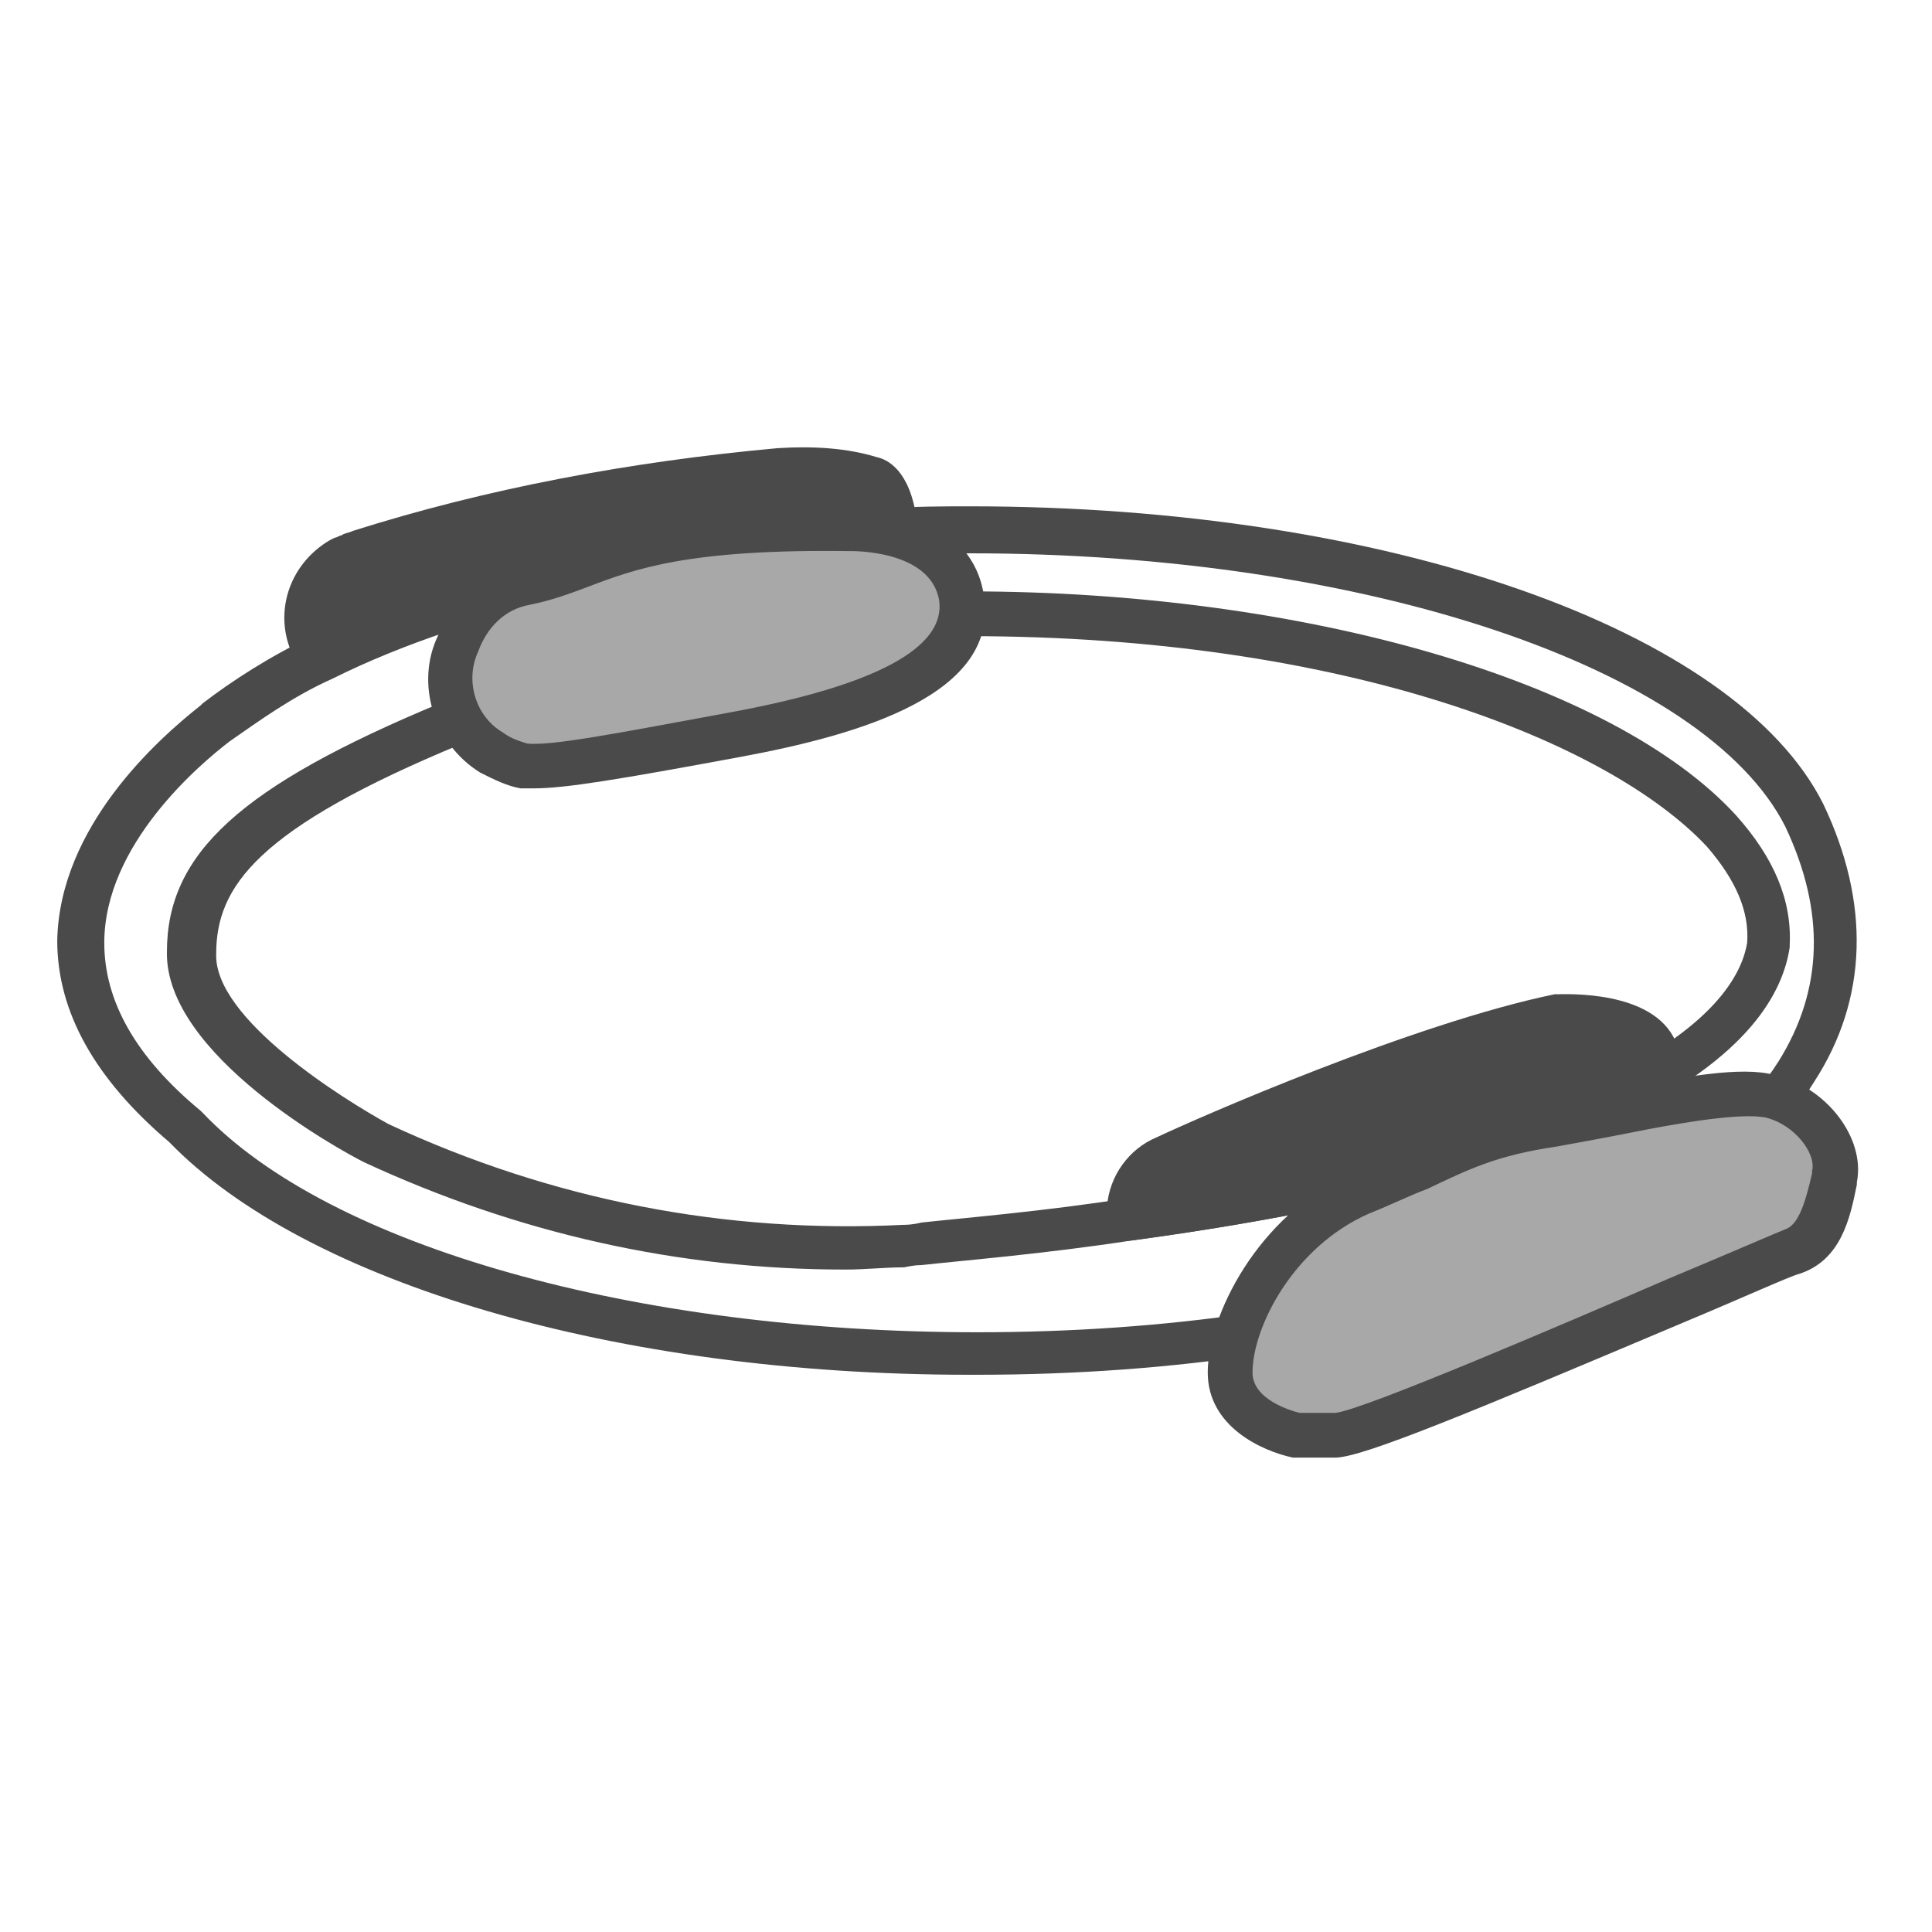
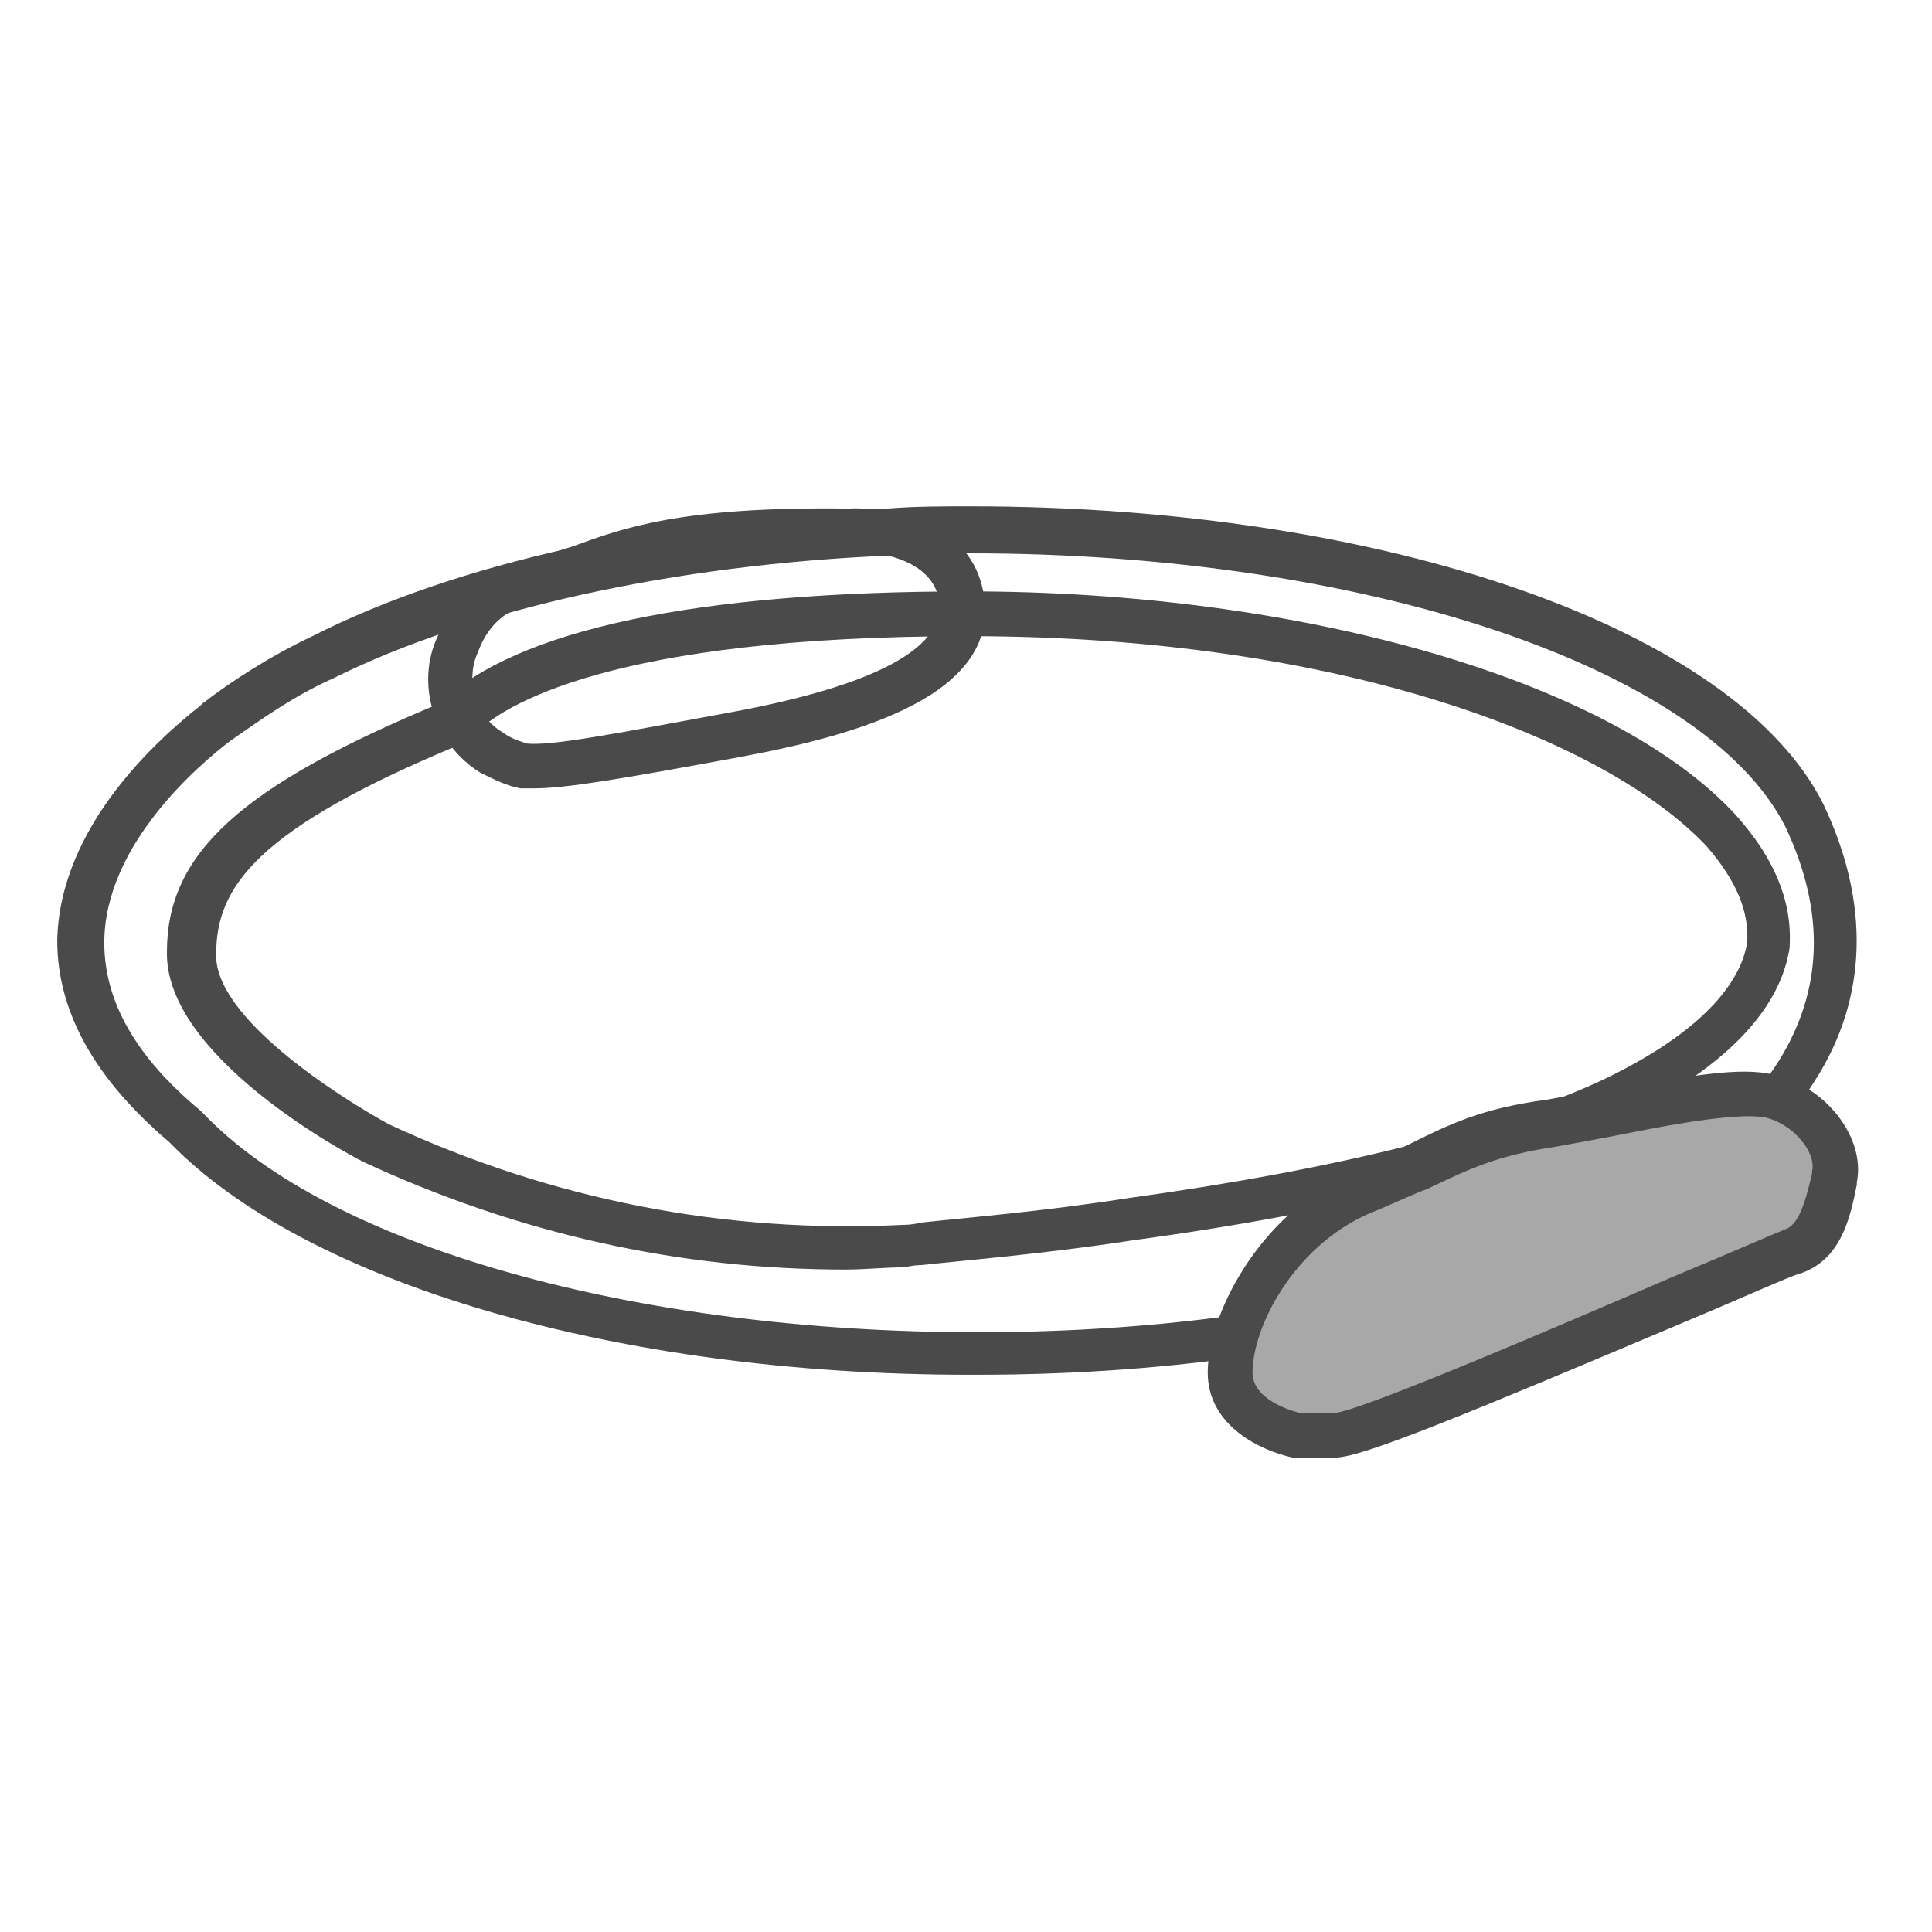
<svg xmlns="http://www.w3.org/2000/svg" width="40" height="40" viewBox="0 0 40 40">
  <g fill="none" transform="translate(1 9)">
    <path fill="#4B4A4A" d="M19.232,19.463 C19.185,19.463 19.139,19.463 19.046,19.463 C11.771,19.463 5.329,17.563 2.502,14.644 C0.973,13.346 0.185,11.956 0.185,10.473 C0.232,8.11 2.271,6.302 3.151,5.607 L3.198,5.561 C3.8,5.098 4.588,4.588 5.468,4.171 C8.48,2.641 12.744,1.715 17.378,1.529 C17.934,1.483 18.537,1.483 19.093,1.483 C27.712,1.483 34.941,4.032 36.749,7.646 L36.749,7.646 C37.722,9.685 37.676,11.678 36.563,13.393 C34.293,17.1 27.48,19.463 19.232,19.463 Z M19.093,2.456 C18.537,2.456 17.934,2.456 17.424,2.502 C12.976,2.688 8.759,3.615 5.885,5.051 C5.051,5.422 4.356,5.932 3.754,6.349 C3.151,6.812 1.159,8.48 1.159,10.52 C1.159,11.724 1.807,12.883 3.151,13.995 L3.198,14.041 C5.839,16.822 12.188,18.583 19.232,18.583 C27.156,18.583 33.644,16.405 35.822,12.976 C36.749,11.493 36.795,9.871 35.961,8.11 C34.293,4.82 27.249,2.456 19.093,2.456 Z M16.498,17.285 C13.068,17.285 9.732,16.544 6.534,15.061 C6.071,14.829 2.41,12.837 2.456,10.705 C2.456,8.666 3.985,7.276 8.11,5.561 C9.685,4.032 13.439,3.244 19.046,3.244 C25.998,3.244 32.393,5.098 34.941,7.878 C35.729,8.759 36.1,9.639 36.054,10.566 L36.054,10.612 C35.915,11.539 35.22,12.883 32.532,14.18 C30.307,15.2 26.878,16.08 22.429,16.683 C20.622,16.961 18.907,17.1 18.073,17.193 C17.888,17.193 17.749,17.239 17.702,17.239 C17.332,17.239 16.915,17.285 16.498,17.285 Z M19.046,4.171 C11.632,4.171 9.407,5.607 8.805,6.21 C8.759,6.256 8.666,6.349 8.573,6.395 C4.31,8.156 3.476,9.361 3.476,10.751 C3.429,12.095 6.117,13.763 7.044,14.273 C10.427,15.849 14.041,16.544 17.702,16.359 C17.749,16.359 17.888,16.359 18.073,16.312 C18.907,16.22 20.622,16.08 22.383,15.802 C26.739,15.2 30.029,14.366 32.207,13.346 C34.617,12.188 35.08,11.076 35.173,10.52 C35.22,9.871 34.941,9.222 34.339,8.527 C32.3,6.349 26.832,4.171 19.046,4.171 Z" />
    <g fill="#4B4A4A" transform="translate(4.634)">
-       <path d="M12.744,1.993 C8.063,2.224 3.893,3.151 1.02,4.634 L0.88,4.402 C0.556,3.754 0.788,2.966 1.437,2.595 C1.576,2.549 1.668,2.502 1.807,2.456 C4.634,1.576 7.554,1.02 10.52,0.741 C11.168,0.695 11.817,0.741 12.42,0.927 C12.42,0.927 12.79,0.973 12.929,1.854 C12.929,1.854 12.883,1.946 12.744,1.993 Z" />
-       <path d="M0.834,5.237 L0.463,4.634 C-3.33066907e-16,3.754 0.324,2.688 1.205,2.178 L1.298,2.132 C1.344,2.132 1.39,2.085 1.437,2.085 C1.483,2.039 1.576,2.039 1.668,1.993 C4.449,1.112 7.415,0.556 10.473,0.278 C11.215,0.232 11.91,0.278 12.512,0.463 C12.744,0.51 13.207,0.741 13.346,1.761 L13.346,1.9 L13.3,2.039 C13.254,2.085 13.161,2.317 12.837,2.41 L12.698,2.41 C8.063,2.641 3.939,3.568 1.159,5.005 L0.834,5.237 Z M1.622,3.012 C1.251,3.244 1.112,3.615 1.205,3.985 C4.032,2.641 7.924,1.761 12.373,1.529 C12.327,1.437 12.28,1.39 12.28,1.39 C11.771,1.251 11.215,1.159 10.566,1.205 C7.554,1.483 4.634,2.039 1.946,2.92 C1.9,2.92 1.854,2.966 1.807,2.966 C1.761,2.966 1.668,3.012 1.622,3.012 Z" />
-     </g>
+       </g>
    <g transform="translate(7.415 1.39)">
-       <path fill="#A8A8A8" d="M1.761,5.19 C1.02,4.727 0.695,3.754 1.066,2.966 C1.298,2.317 1.807,1.854 2.456,1.715 C4.078,1.344 4.495,0.556 9.129,0.602 C9.129,0.602 11.261,0.463 11.493,1.993 C11.724,3.522 9.5,4.31 6.812,4.82 C4.124,5.329 3.012,5.515 2.456,5.468 C2.224,5.422 1.993,5.329 1.761,5.19 Z" />
      <path fill="#4B4A4A" d="M2.641,5.932 C2.549,5.932 2.502,5.932 2.41,5.932 L2.363,5.932 C2.085,5.885 1.807,5.746 1.529,5.607 L1.529,5.607 C0.556,5.005 0.185,3.754 0.649,2.78 C0.927,2.039 1.576,1.437 2.363,1.251 C2.78,1.159 3.105,1.02 3.429,0.927 C4.449,0.556 5.654,0.093 9.129,0.139 C9.963,0.093 11.724,0.371 11.956,1.946 C12.28,3.985 9.407,4.82 6.905,5.283 C4.402,5.746 3.29,5.932 2.641,5.932 Z M2.502,5.005 C3.012,5.051 4.217,4.82 6.72,4.356 C9.732,3.8 11.168,3.012 11.029,2.039 C10.844,0.973 9.176,1.02 9.176,1.02 C5.839,0.973 4.727,1.39 3.754,1.761 C3.383,1.9 3.012,2.039 2.549,2.132 C2.039,2.224 1.668,2.595 1.483,3.105 C1.205,3.707 1.437,4.449 1.993,4.773 C2.178,4.912 2.363,4.959 2.502,5.005 Z" />
    </g>
    <g fill="#4B4A4A" transform="translate(21.78 11.585)">
-       <path d="M10.566,2.132 C8.527,3.105 5.376,3.985 0.602,4.634 L0.602,4.449 C0.649,3.985 0.927,3.568 1.344,3.383 C2.085,3.012 6.534,1.066 9.5,0.463 C9.5,0.463 11.168,0.371 11.493,1.159 C11.539,1.39 11.168,1.715 10.566,2.132 Z" />
-       <path d="M0.139,5.144 L0.139,4.402 C0.185,3.754 0.602,3.198 1.159,2.966 C2.039,2.549 6.488,0.602 9.407,-7.19910243e-17 L9.454,-7.19910243e-17 C9.639,-7.19910243e-17 11.446,-0.093 11.91,0.973 L11.956,1.066 C12.049,1.622 11.493,2.039 10.844,2.502 L10.798,2.549 C8.48,3.615 5.098,4.495 0.649,5.098 L0.139,5.144 Z M9.546,0.927 C6.72,1.529 2.41,3.383 1.529,3.8 C1.39,3.846 1.251,3.939 1.205,4.078 C5.19,3.522 8.249,2.688 10.334,1.715 C10.705,1.437 10.89,1.298 10.983,1.205 C10.705,1.02 10.01,0.927 9.546,0.927 Z" />
-     </g>
+       </g>
    <g transform="translate(23.634 12.976)">
      <path fill="#A8A8A8" d="M2.224,7.739 C2.224,7.739 0.834,7.461 0.834,6.441 C0.834,5.422 1.761,3.522 3.522,2.734 C5.283,1.946 5.7,1.529 7.507,1.251 C9.315,0.973 11.168,0.51 12.002,0.695 C12.837,0.88 13.485,1.715 13.346,2.363 C13.207,3.012 13.068,3.754 12.466,3.939 C11.863,4.124 3.8,7.739 3.012,7.739 L2.224,7.739 Z" />
      <path fill="#4B4A4A" d="M3.012,8.202 L2.132,8.202 C1.483,8.063 0.371,7.554 0.371,6.441 C0.371,5.283 1.39,3.198 3.337,2.317 C3.8,2.132 4.171,1.946 4.449,1.761 C5.376,1.298 6.024,0.973 7.415,0.788 C7.924,0.695 8.388,0.602 8.898,0.556 C10.241,0.324 11.4,0.093 12.095,0.278 C13.161,0.51 13.995,1.576 13.81,2.502 L13.81,2.549 C13.671,3.244 13.485,4.124 12.605,4.402 C12.42,4.449 11.4,4.912 10.288,5.376 C5.793,7.276 3.568,8.202 3.012,8.202 Z M2.271,7.276 L3.012,7.276 C3.568,7.229 7.878,5.376 9.917,4.495 C11.354,3.893 12.095,3.568 12.327,3.476 C12.605,3.383 12.744,2.92 12.883,2.317 L12.883,2.271 C12.976,1.9 12.512,1.298 11.91,1.159 C11.4,1.066 10.241,1.251 9.083,1.483 C8.62,1.576 8.11,1.668 7.6,1.761 C6.349,1.946 5.793,2.224 4.912,2.641 C4.541,2.78 4.171,2.966 3.707,3.151 C2.132,3.846 1.298,5.515 1.298,6.441 C1.298,6.998 2.085,7.229 2.271,7.276 Z" />
    </g>
  </g>
</svg>